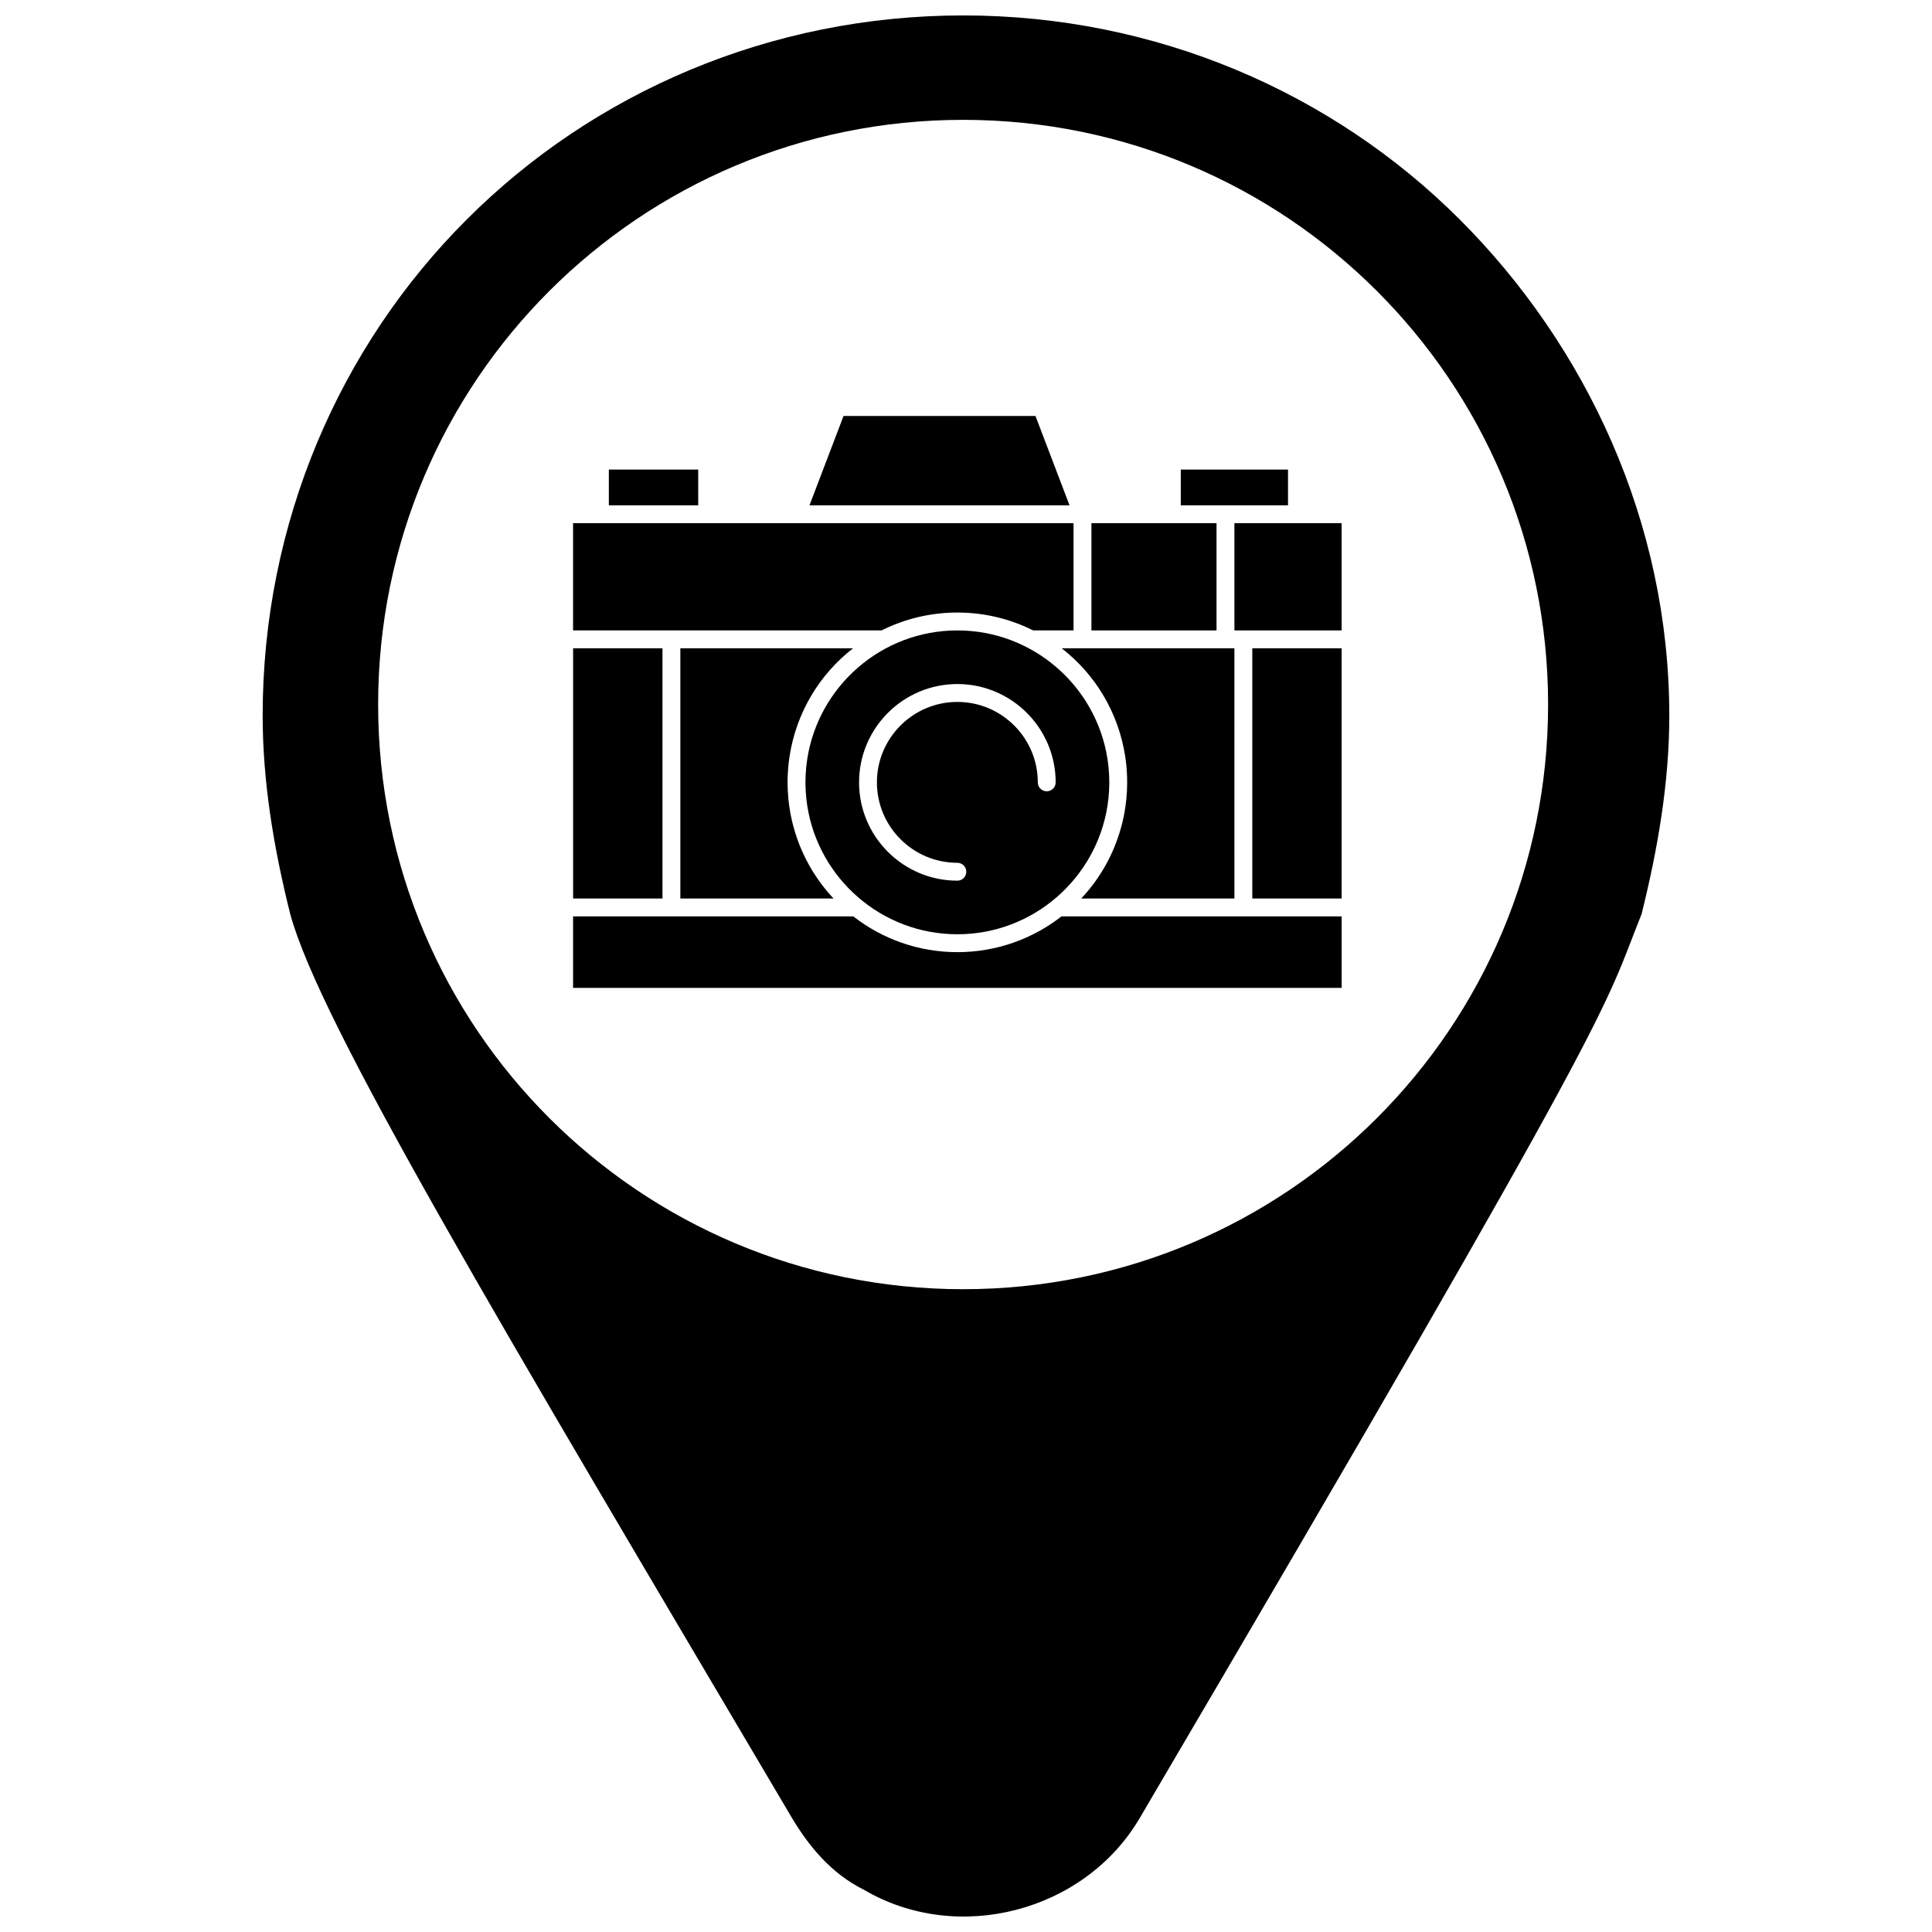
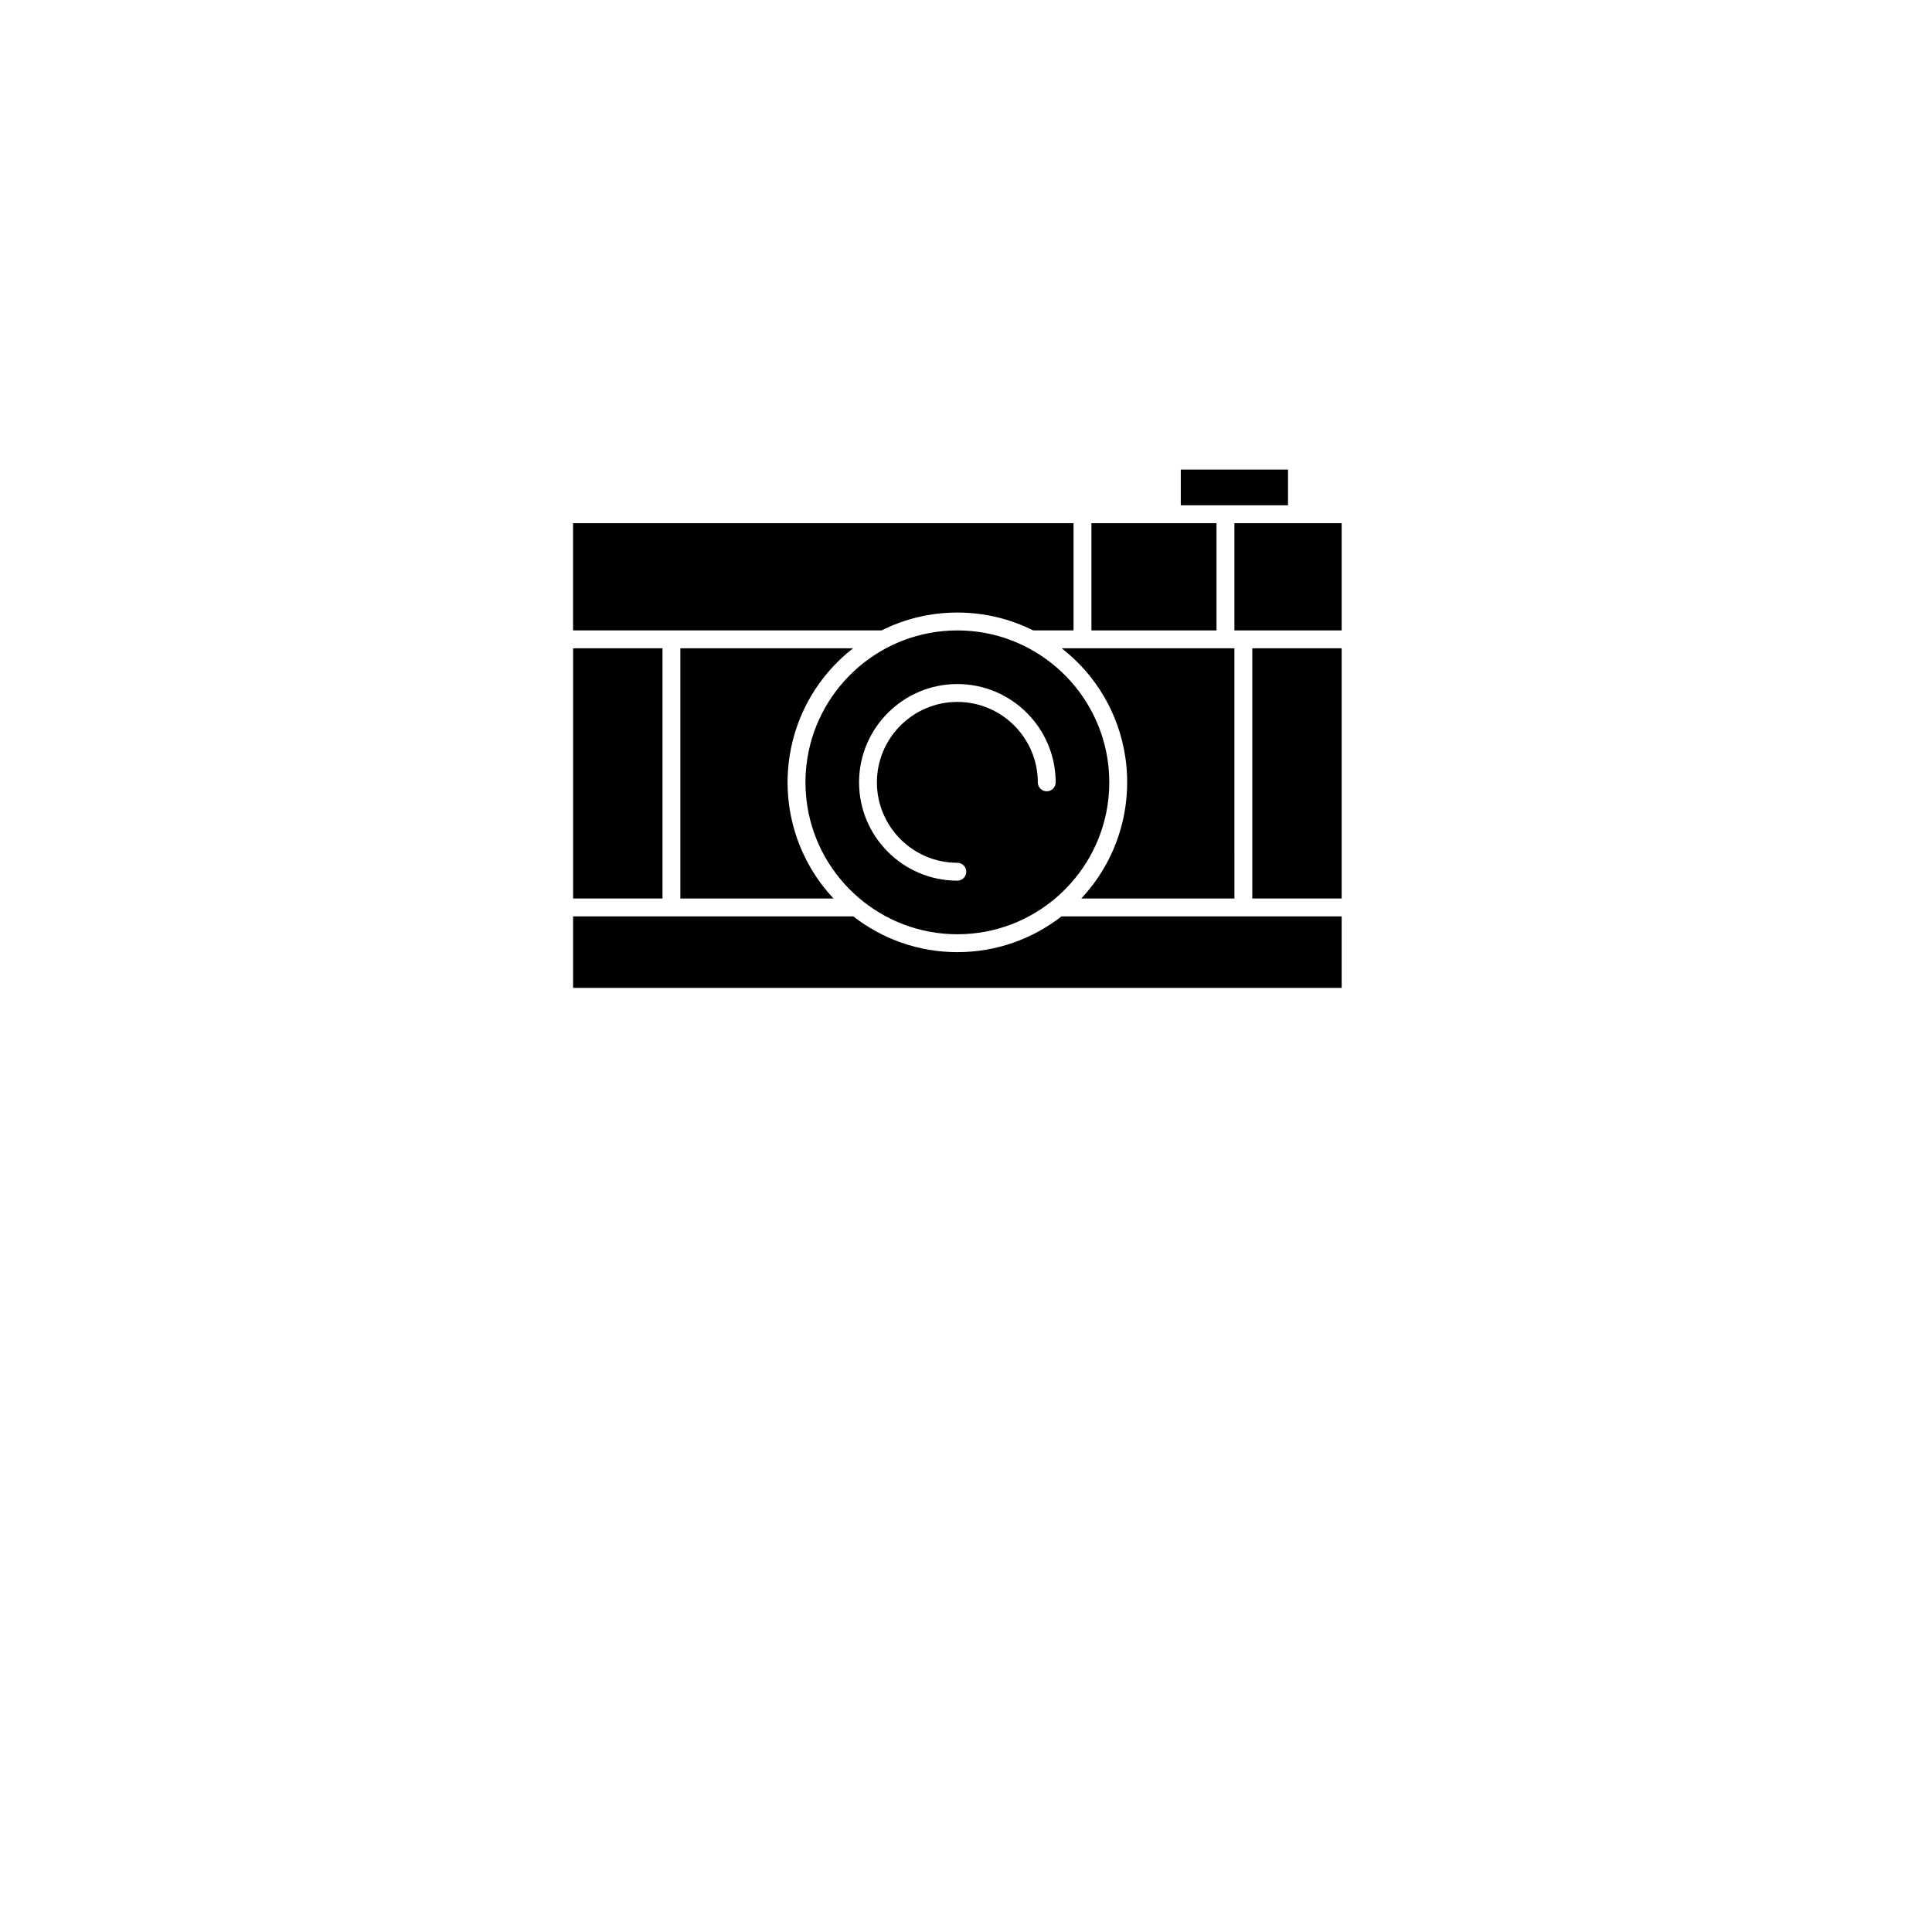
<svg xmlns="http://www.w3.org/2000/svg" width="800px" height="800px" version="1.1" viewBox="144 144 512 512">
  <defs>
    <clipPath id="a">
      <path d="m213 148.09h374v503.81h-374z" />
    </clipPath>
  </defs>
  <g clip-path="url(#a)">
-     <path d="m353.91 625.83c4.387 7.301 10.223 14.598 19.043 18.984 24.828 14.602 58.465 5.863 73.07-18.984 129.34-220.04 122.48-213.3 133.01-239.59 4.375-17.547 7.348-35.086 7.348-52.602 0-51.129-21.953-97.898-55.543-131.48-33.645-33.617-80.426-54.07-131.59-54.07-51.168 0-97.957 20.453-131.55 54.074-33.637 33.578-54.09 80.348-54.09 131.48 0 17.512 2.922 35.051 7.309 52.602 7.906 29.043 55.039 107.62 132.99 239.58zm200.35-295.13c0 85.688-69.316 154.95-155.02 154.95-85.715 0-155.03-69.266-155.03-154.95 0-85.648 69.316-154.94 155.03-154.94 85.707 0 155.02 69.293 155.02 154.94z" fill-rule="evenodd" />
-   </g>
+     </g>
  <path d="m456.92 268.44h28.418v9.473h-28.418z" />
  <path d="m397.71 391.59c20.09 0 36.797-14.793 39.785-34.062 0.012-0.047 0.016-0.094 0.023-0.141 0.094-0.613 0.172-1.23 0.234-1.848 0.008-0.078 0.016-0.156 0.023-0.234 0.059-0.609 0.105-1.223 0.141-1.84 0.004-0.066 0.004-0.133 0.008-0.203 0.031-0.641 0.051-1.285 0.051-1.934 0-0.621-0.02-1.234-0.051-1.852-0.004-0.152-0.012-0.301-0.023-0.457-0.031-0.586-0.07-1.172-0.133-1.746-0.004-0.023-0.004-0.047-0.004-0.07-0.066-0.633-0.148-1.266-0.242-1.891-0.016-0.082-0.023-0.156-0.035-0.238-3.016-19.238-19.703-34.004-39.773-34.004-20.07 0-36.758 14.766-39.773 34.004-0.012 0.082-0.023 0.16-0.035 0.238-0.094 0.629-0.176 1.258-0.242 1.891 0 0.023-0.004 0.047-0.004 0.07-0.059 0.578-0.098 1.16-0.137 1.746-0.008 0.156-0.02 0.305-0.023 0.457-0.027 0.613-0.051 1.23-0.051 1.852 0 0.648 0.02 1.293 0.055 1.934 0.004 0.066 0.004 0.137 0.008 0.203 0.031 0.617 0.082 1.23 0.141 1.84 0.008 0.078 0.016 0.156 0.023 0.234 0.062 0.617 0.145 1.234 0.234 1.848 0.008 0.047 0.016 0.09 0.023 0.141 2.988 19.27 19.688 34.062 39.777 34.062zm0-66.312c14.363 0 26.051 11.688 26.051 26.055 0 1.309-1.059 2.367-2.367 2.367-1.309 0-2.367-1.059-2.367-2.367 0-11.754-9.562-21.316-21.32-21.316-11.75 0-21.316 9.562-21.316 21.316 0 11.758 9.562 21.316 21.316 21.316 1.309 0 2.371 1.062 2.371 2.367 0 1.309-1.062 2.371-2.371 2.371-14.363 0-26.047-11.688-26.047-26.051 0.004-14.371 11.688-26.059 26.051-26.059z" />
-   <path d="m418.41 254.23h-50.863l-9.023 23.68h68.91z" />
  <path d="m466.39 282.65h-33.152v28.418h33.152z" />
-   <path d="m305.35 268.44h23.684v9.473h-23.684z" />
  <path d="m471.13 315.8h-45.777c9.062 7.031 15.078 17.238 16.828 28.602 0.008 0.035 0.012 0.074 0.016 0.109 0.043 0.285 0.082 0.57 0.121 0.859 0.02 0.125 0.031 0.258 0.051 0.391 0.031 0.238 0.059 0.477 0.082 0.719 0.02 0.184 0.039 0.363 0.055 0.547 0.02 0.207 0.039 0.418 0.055 0.625 0.016 0.219 0.031 0.441 0.047 0.66 0.016 0.184 0.023 0.363 0.035 0.547 0.012 0.266 0.023 0.527 0.031 0.793 0.008 0.145 0.016 0.289 0.016 0.438 0.012 0.414 0.02 0.828 0.02 1.242 0 0.68-0.02 1.359-0.047 2.035-0.004 0.062-0.004 0.121-0.008 0.184-0.031 0.633-0.078 1.266-0.137 1.891-0.008 0.105-0.016 0.211-0.027 0.316-0.055 0.59-0.125 1.168-0.207 1.75-0.02 0.152-0.039 0.305-0.066 0.453-0.078 0.539-0.168 1.07-0.266 1.598-0.039 0.203-0.078 0.41-0.117 0.613-0.094 0.473-0.195 0.941-0.305 1.406-0.062 0.273-0.133 0.547-0.199 0.816-0.074 0.285-0.148 0.574-0.23 0.855-0.125 0.465-0.258 0.93-0.398 1.387-0.02 0.062-0.043 0.129-0.062 0.191-2.012 6.418-5.441 12.324-10.109 17.289h40.602z" />
  <path d="m352.75 349.65c0.012-0.266 0.02-0.527 0.035-0.793 0.012-0.184 0.023-0.363 0.035-0.547 0.016-0.219 0.027-0.441 0.047-0.66 0.02-0.207 0.035-0.418 0.055-0.625 0.02-0.184 0.035-0.367 0.055-0.547 0.023-0.238 0.051-0.48 0.078-0.719 0.02-0.133 0.035-0.262 0.055-0.395 0.039-0.285 0.074-0.57 0.117-0.855 0.012-0.035 0.016-0.07 0.02-0.109 1.75-11.363 7.769-21.57 16.828-28.602h-45.777v66.312h40.594c-4.66-4.961-8.09-10.863-10.105-17.277-0.02-0.07-0.043-0.141-0.066-0.211-0.141-0.453-0.27-0.91-0.398-1.371-0.082-0.289-0.16-0.578-0.23-0.871-0.07-0.27-0.137-0.539-0.199-0.812-0.109-0.465-0.211-0.938-0.309-1.41-0.039-0.203-0.078-0.406-0.117-0.609-0.098-0.531-0.188-1.062-0.266-1.602-0.023-0.148-0.043-0.301-0.062-0.449-0.078-0.582-0.148-1.168-0.211-1.758-0.008-0.102-0.016-0.207-0.027-0.312-0.055-0.629-0.102-1.258-0.133-1.891-0.004-0.059-0.004-0.121-0.012-0.184-0.031-0.672-0.047-1.352-0.047-2.035 0-0.414 0.004-0.828 0.016-1.242 0.016-0.141 0.023-0.281 0.027-0.426z" />
  <path d="m295.88 315.8h23.684v66.312h-23.684z" />
  <path d="m397.71 306.33c7.211 0 14.035 1.707 20.082 4.734h10.707v-28.418h-132.63v28.418h81.762c6.051-3.027 12.867-4.734 20.078-4.734z" />
  <path d="m487.71 282.65h-16.578v28.418h28.418v-28.418z" />
  <path d="m475.87 315.8h23.68v66.312h-23.68z" />
  <path d="m397.71 396.33c-10.387 0-19.961-3.539-27.582-9.477h-74.254v18.945l203.68 0.004v-18.949h-74.25c-7.621 5.934-17.199 9.477-27.59 9.477z" />
</svg>